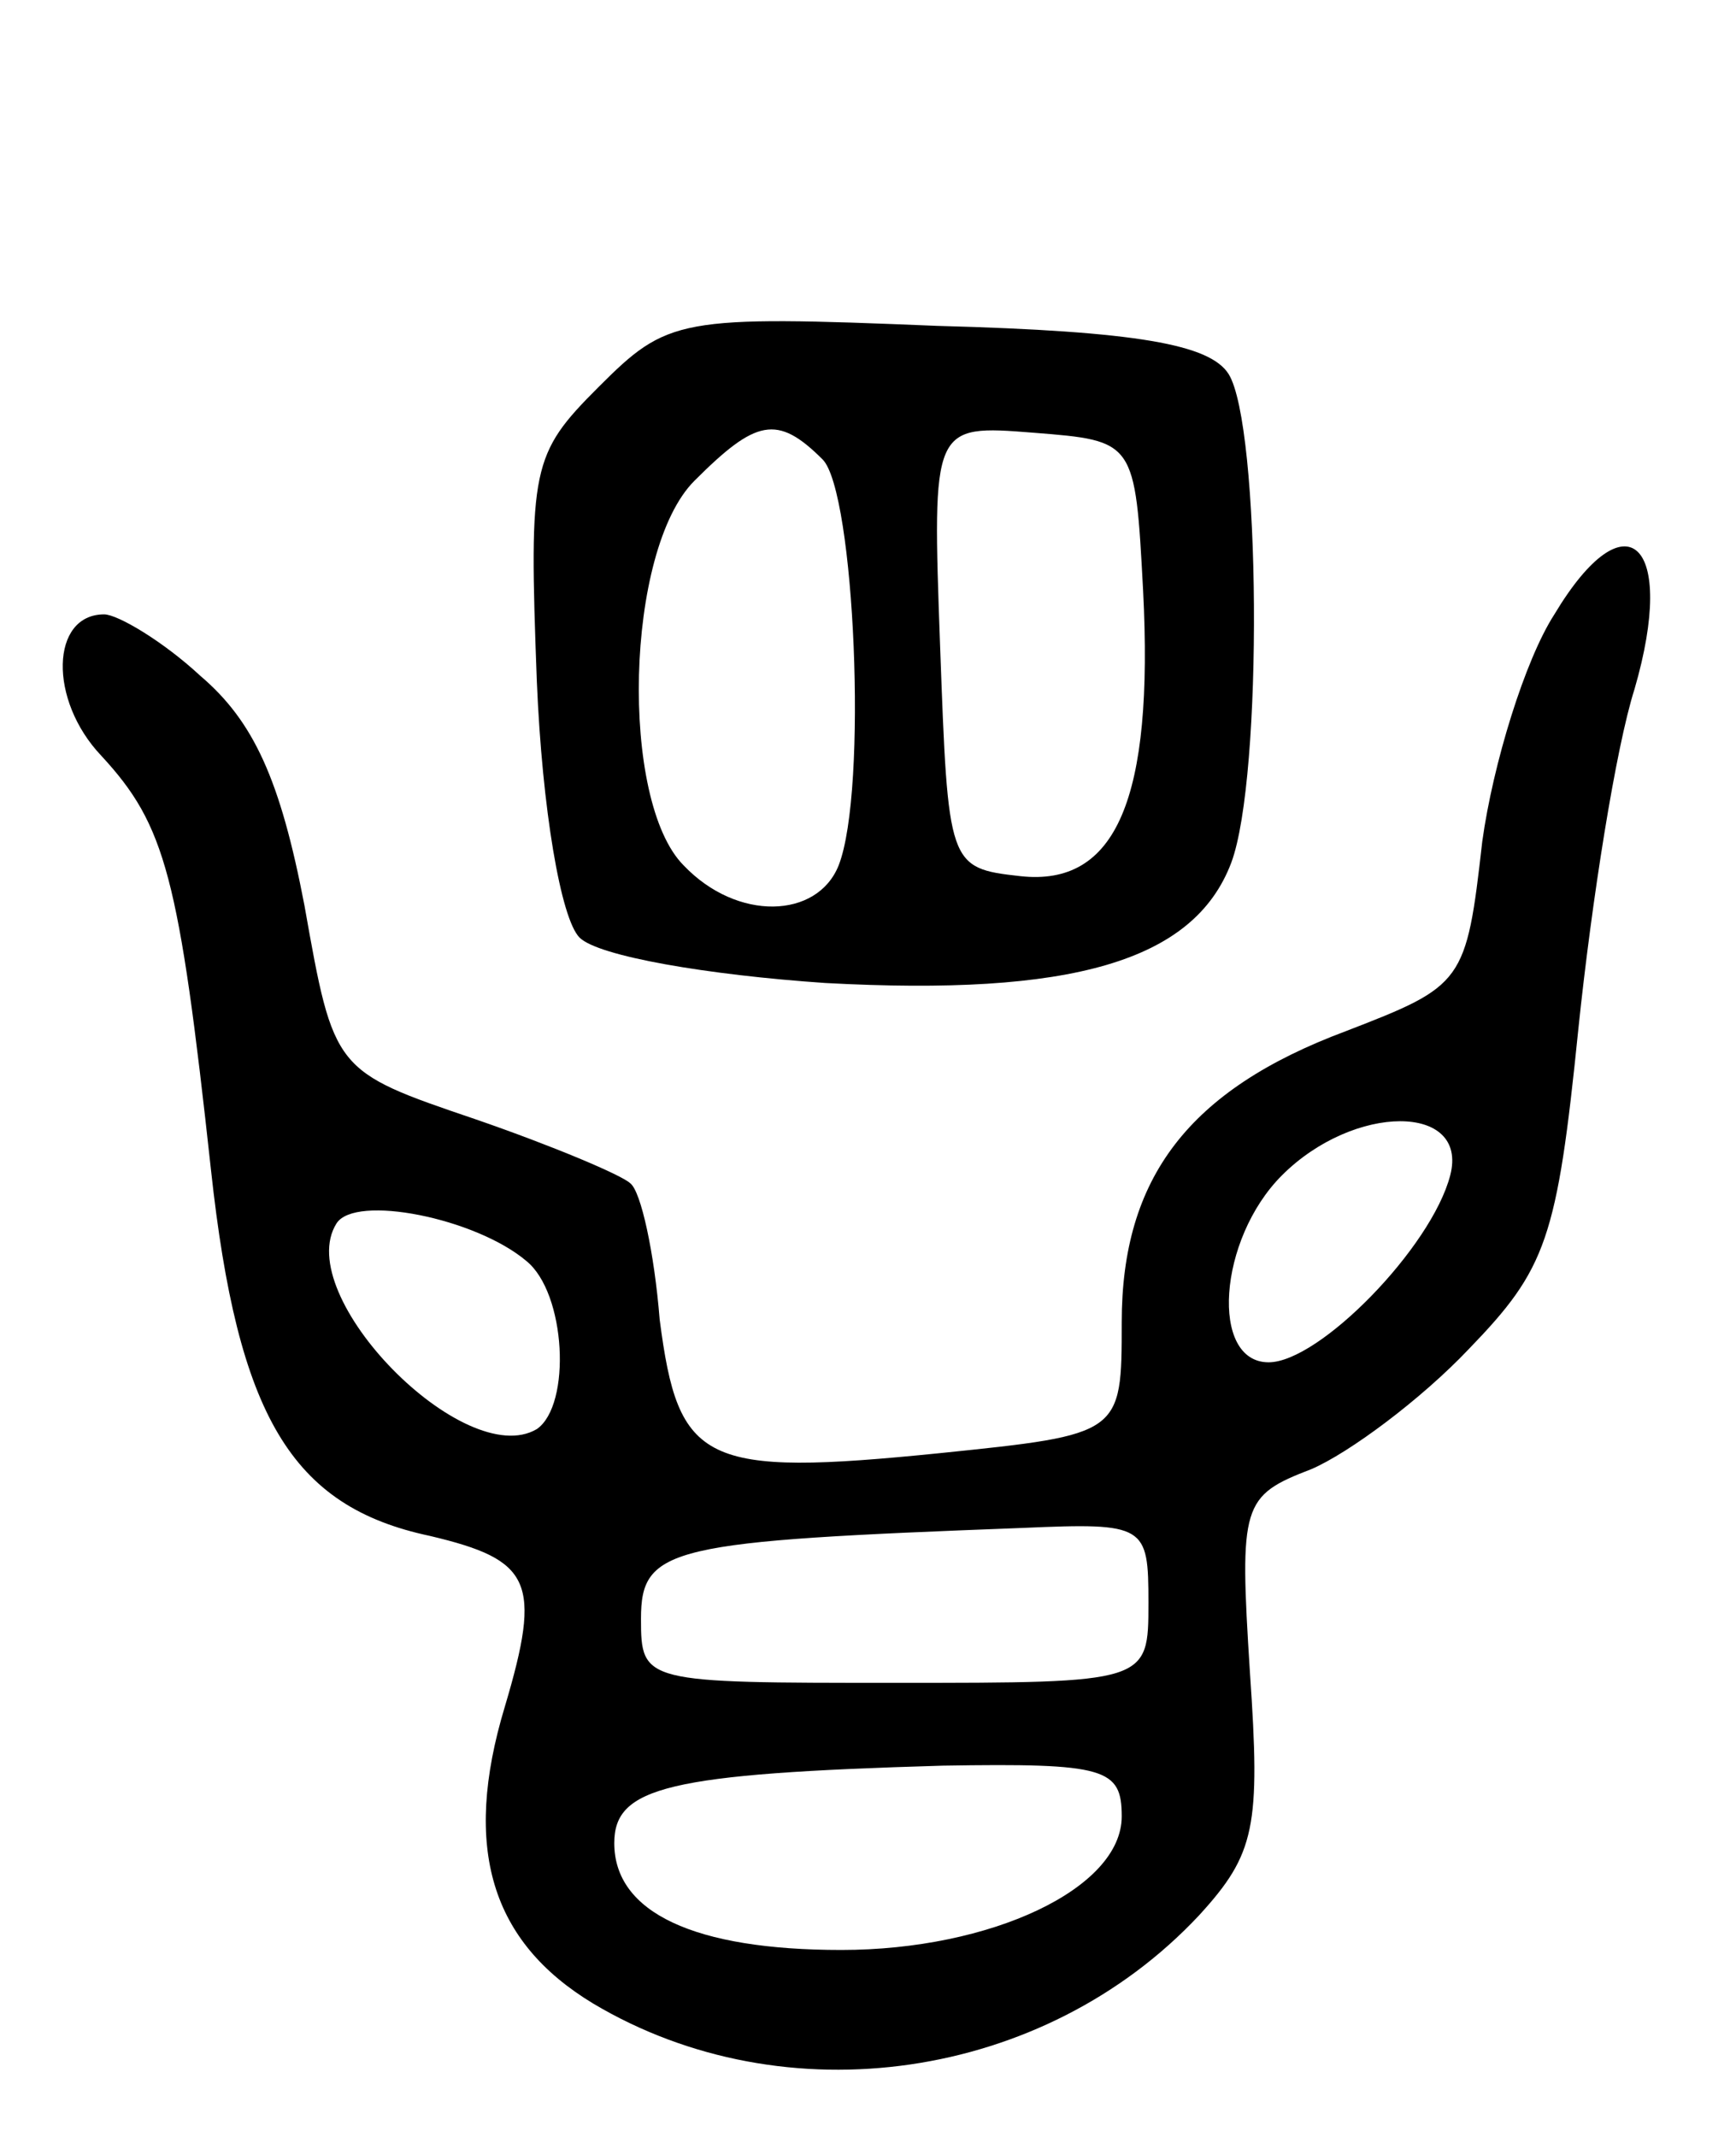
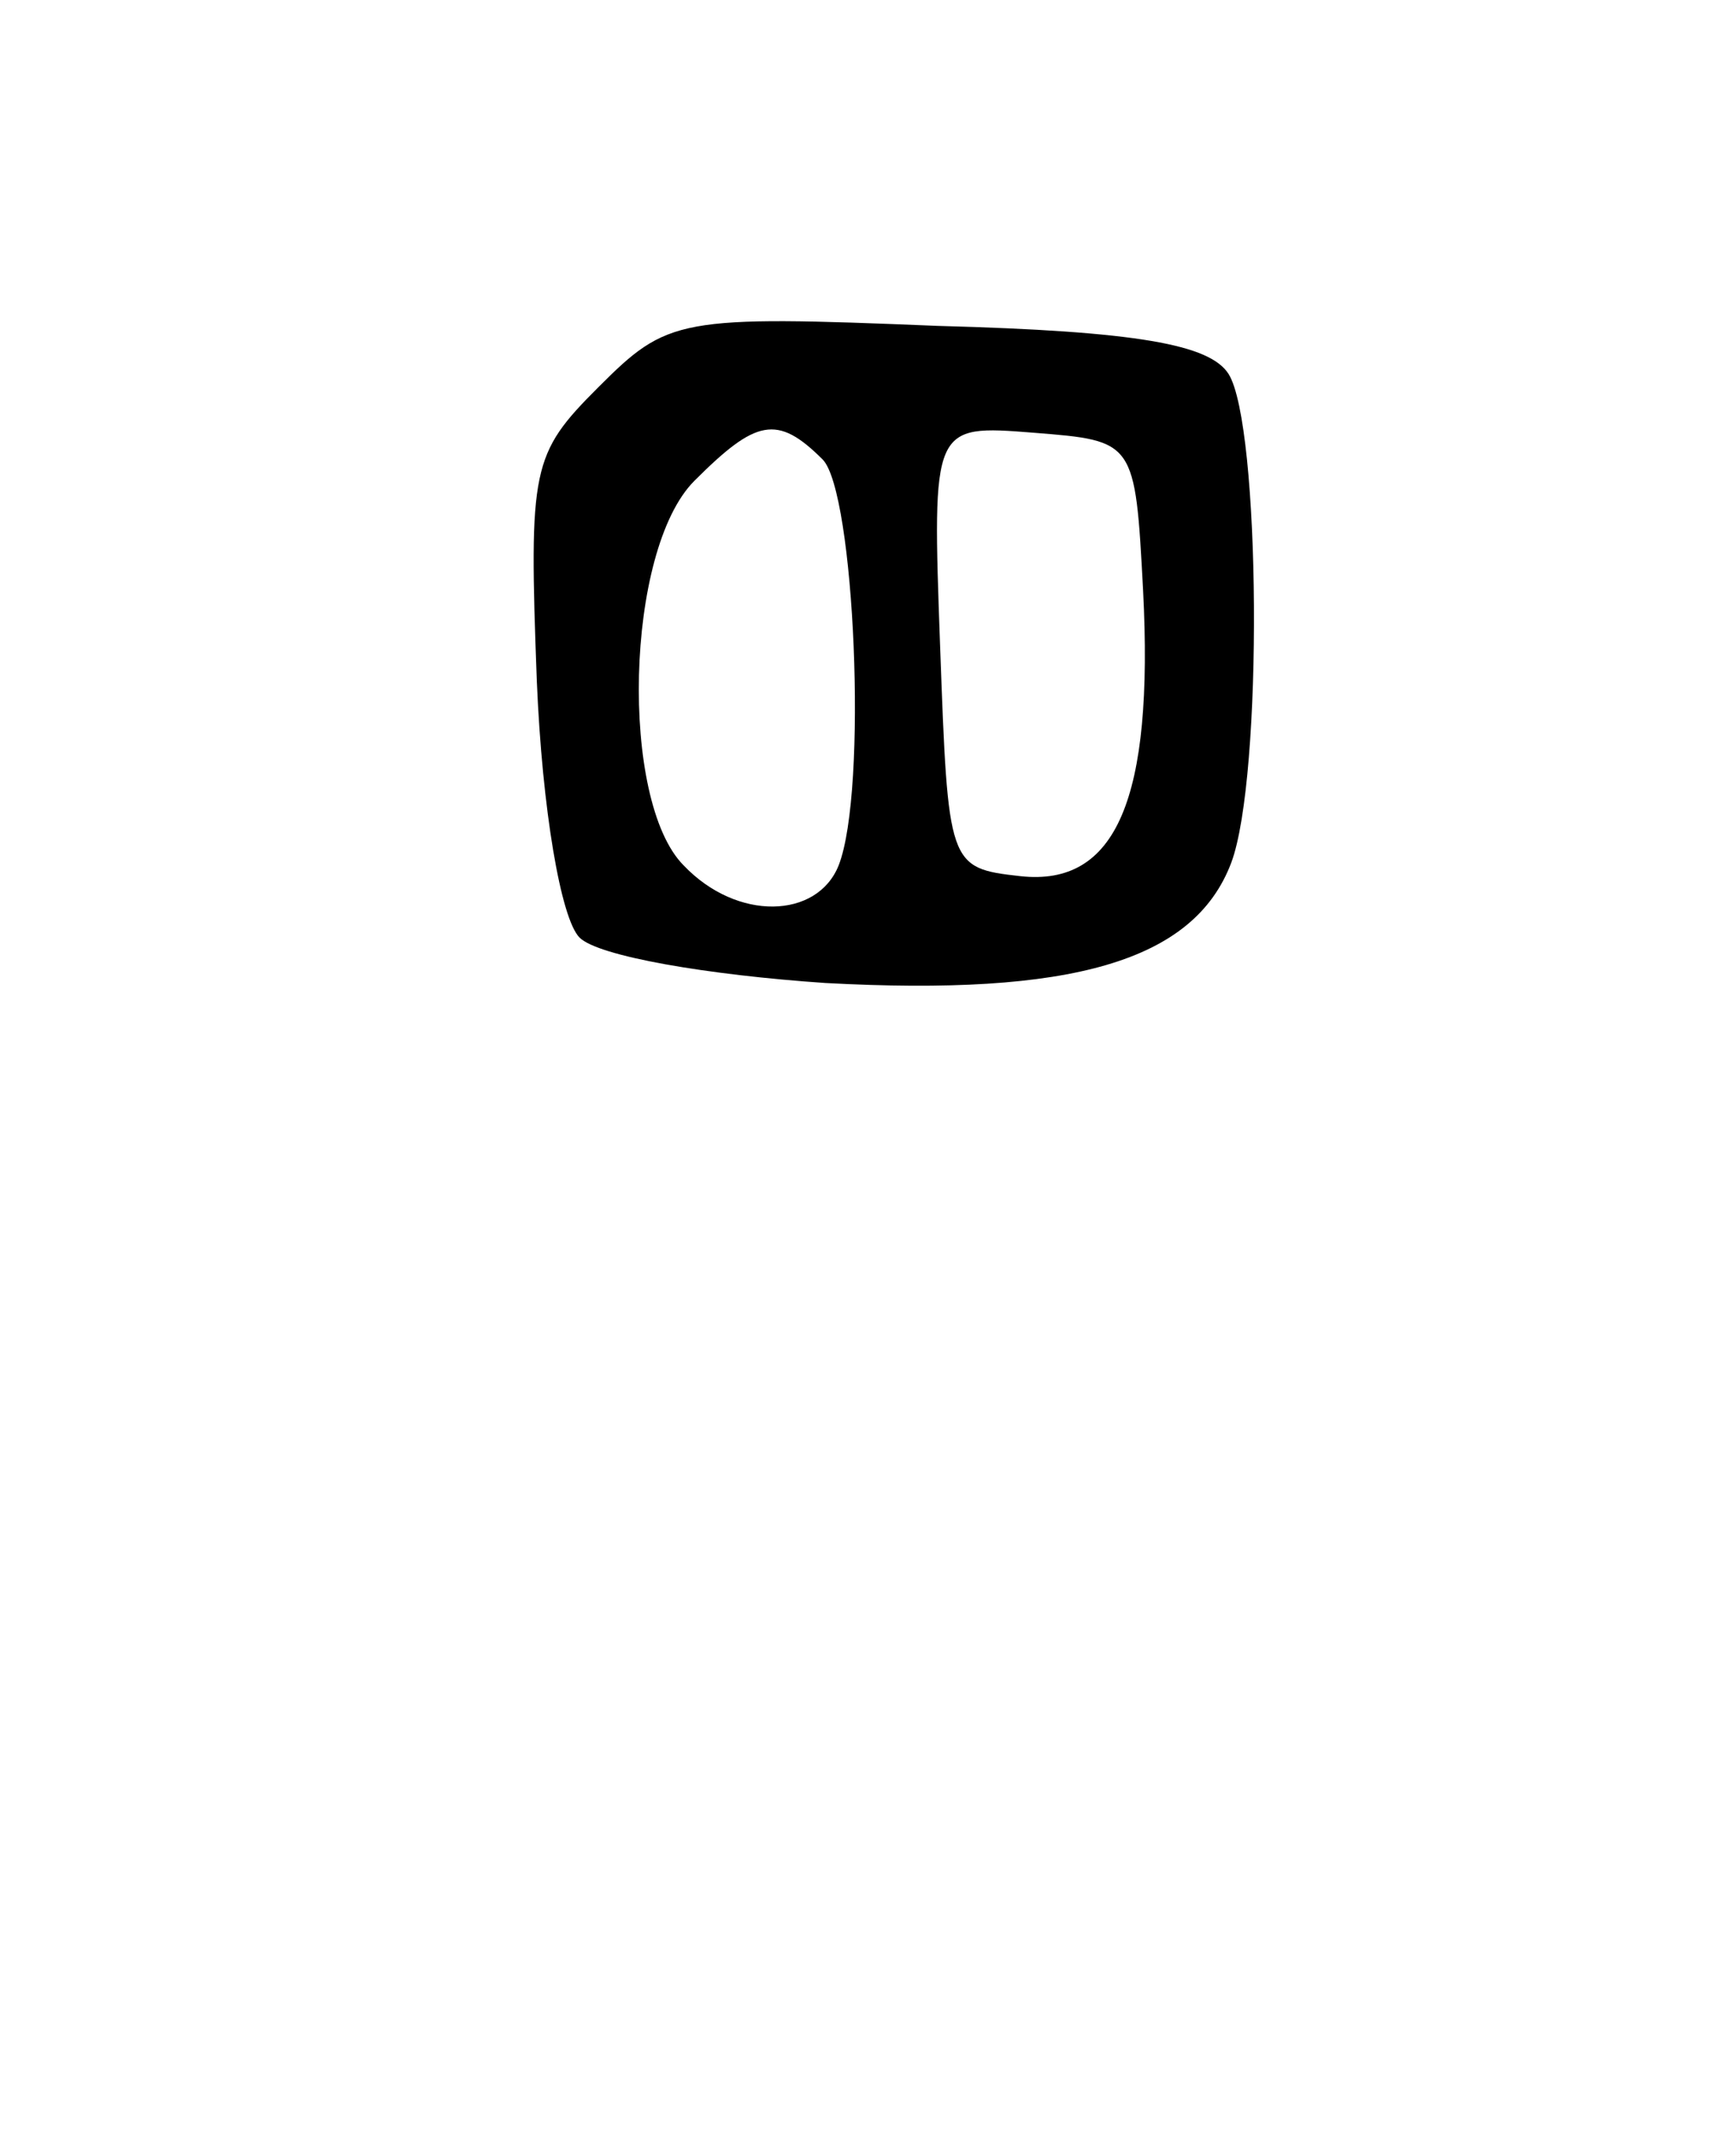
<svg xmlns="http://www.w3.org/2000/svg" version="1.0" width="65" height="80" viewBox="0 0 65 80">
  <g transform="translate(0,80) scale(0.1,-0.1)">
    <path d="M224 655 c-25 -25 -26 -30 -23 -110 2 -48 9 -89 16 -96 7 -7 48 -14 92 -17 92 -5 138 8 152 45 12 32 11 164 -1 183 -7 11 -34 16 -109 18 -97 4 -101 3 -127 -23z m84 -27 c12 -12 17 -124 6 -152 -8 -20 -38 -21 -58 0 -24 24 -22 118 4 144 23 23 31 25 48 8z m120 -49 c4 -78 -10 -111 -46 -107 -27 3 -27 4 -30 86 -3 83 -3 83 35 80 38 -3 38 -3 41 -59z" />
-     <path d="M582 570 c-11 -17 -23 -56 -27 -85 -6 -53 -7 -54 -51 -71 -59 -22 -84 -55 -84 -109 0 -42 0 -42 -68 -49 -89 -9 -98 -4 -105 50 -2 25 -7 48 -11 51 -3 3 -29 14 -58 24 -53 18 -53 18 -64 80 -9 47 -19 69 -39 86 -14 13 -31 23 -36 23 -20 0 -21 -32 -1 -53 24 -26 29 -45 41 -155 10 -92 30 -126 82 -137 38 -9 42 -17 28 -64 -16 -53 -5 -88 33 -111 72 -43 169 -29 227 33 21 23 23 33 19 91 -4 63 -3 66 23 76 14 6 41 26 59 45 29 30 33 41 41 120 5 48 14 105 21 127 16 55 -3 73 -30 28z m-39 -210 c-7 -27 -49 -70 -68 -70 -22 0 -19 46 5 70 27 27 70 27 63 0z m-346 -32 c15 -12 17 -54 4 -63 -27 -16 -92 50 -75 77 7 11 52 2 71 -14z m233 -128 c0 -30 0 -30 -95 -30 -94 0 -95 0 -95 24 0 27 11 29 143 34 46 2 47 1 47 -28z m-10 -80 c0 -27 -49 -50 -105 -50 -55 0 -85 14 -85 40 0 21 20 26 123 29 61 1 67 -1 67 -19z" />
  </g>
</svg>